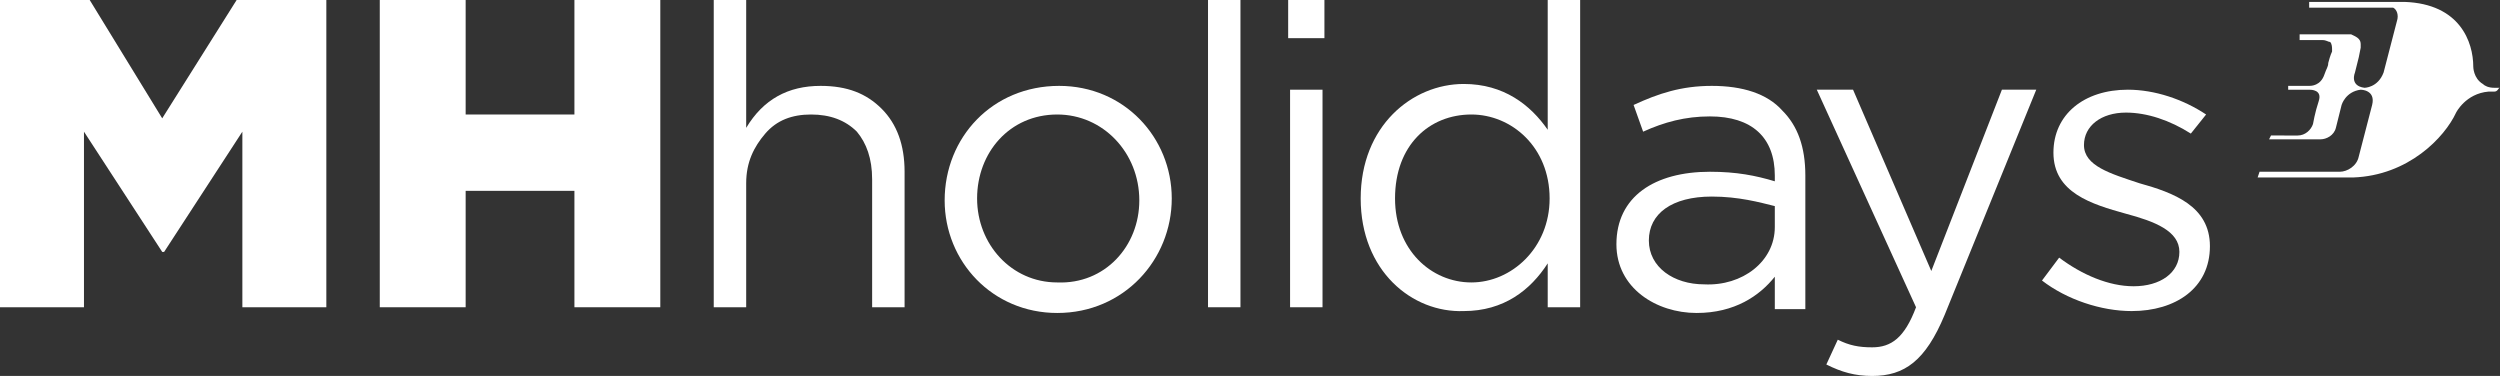
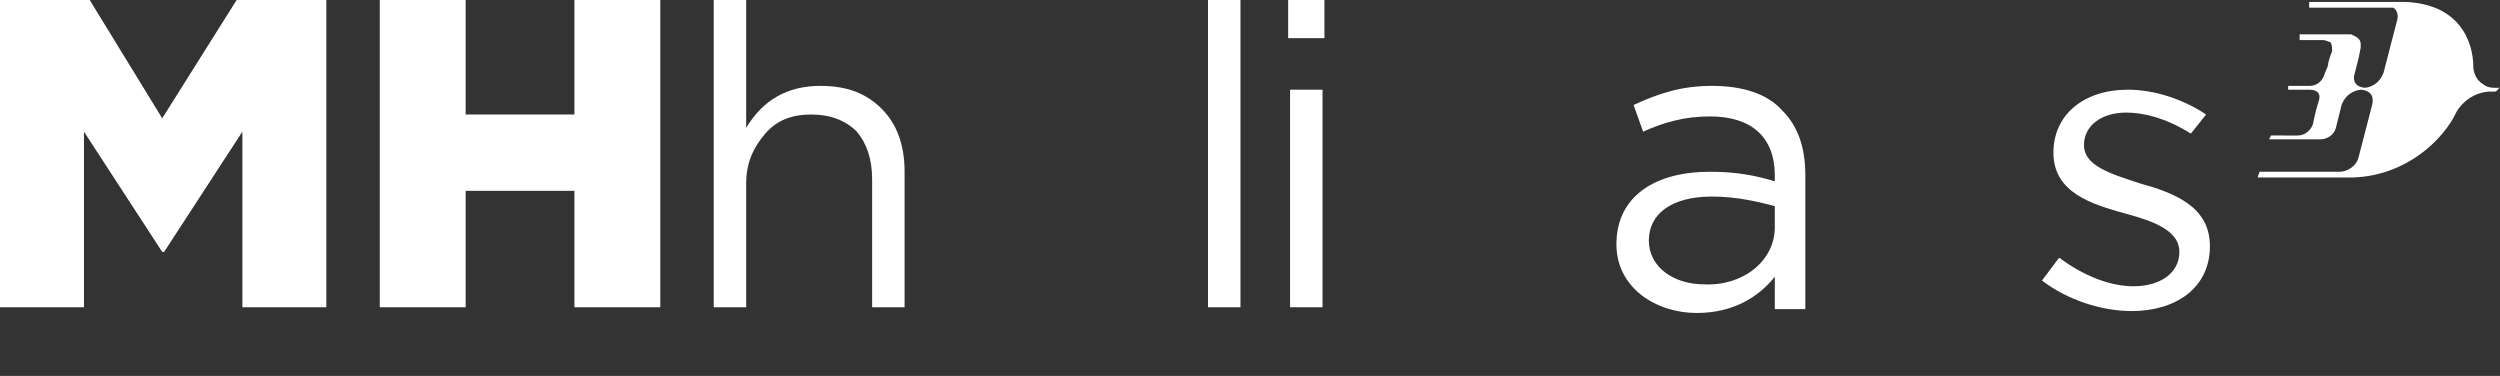
<svg xmlns="http://www.w3.org/2000/svg" version="1.1" id="Layer_1" x="0px" y="0px" viewBox="0 0 131 19.7" style="enable-background:new 0 0 131 19.7;" xml:space="preserve">
  <rect x="0" y="0" width="131" height="19.7" fill="#333333" stroke="none" />
  <style type="text/css">
	.st0{fill:#FFFFFF;}
</style>
  <g>
    <path class="st0" d="M0,0h4.7l3.8,6.2L12.4,0h4.7v16.1h-4.4V6.9l-4.1,6.3H8.5L4.4,6.9v9.2H0V0z" />
    <path class="st0" d="M19.9,0h4.5v6h5.7V0h4.5v16.1h-4.5V10h-5.7v6.1h-4.5V0z" />
-     <path class="st0" d="M49.5,10.5L49.5,10.5c0-3.3,2.5-6,6-6c3.4,0,5.9,2.7,5.9,5.9v0c0,3.2-2.5,6-6,6C52,16.4,49.5,13.7,49.5,10.5z    M59.7,10.5L59.7,10.5C59.7,8,57.8,6,55.4,6c-2.5,0-4.2,2-4.2,4.4v0c0,2.4,1.8,4.4,4.2,4.4C57.9,14.9,59.7,12.9,59.7,10.5z" />
-     <path class="st0" d="M63.3,0H65v16.1h-1.7V0z" />
+     <path class="st0" d="M63.3,0H65v16.1h-1.7V0" />
    <path class="st0" d="M67.5,0h1.9V2h-1.9V0z M67.6,4.7h1.7v11.4h-1.7V4.7z" />
-     <path class="st0" d="M71.3,10.4L71.3,10.4c0-3.8,2.7-6,5.4-6c2.1,0,3.5,1.1,4.4,2.4V0h1.7v16.1h-1.7v-2.3c-0.9,1.4-2.3,2.5-4.4,2.5   C74,16.4,71.3,14.2,71.3,10.4z M81.2,10.4L81.2,10.4c0-2.7-2-4.4-4.1-4.4c-2.2,0-4,1.6-4,4.4v0c0,2.7,1.9,4.4,4,4.4   C79.2,14.8,81.2,13,81.2,10.4z" />
    <path class="st0" d="M84.7,12.8L84.7,12.8c0-2.5,2-3.8,4.9-3.8C91,9,92,9.2,93,9.5V9.2c0-2-1.2-3.1-3.4-3.1c-1.3,0-2.4,0.3-3.5,0.8   l-0.5-1.4c1.3-0.6,2.5-1,4.1-1c1.6,0,2.9,0.4,3.7,1.3c0.8,0.8,1.2,1.9,1.2,3.4v7H93v-1.7c-0.8,1-2.1,1.9-4.1,1.9   C86.8,16.4,84.7,15.1,84.7,12.8z M93,11.9v-1.1c-0.8-0.2-1.9-0.5-3.3-0.5c-2.1,0-3.3,0.9-3.3,2.3v0c0,1.4,1.3,2.3,2.9,2.3   C91.3,15,93,13.7,93,11.9z" />
-     <path class="st0" d="M95.7,19.1l0.6-1.3c0.6,0.3,1.1,0.4,1.8,0.4c1,0,1.7-0.5,2.3-2.1L95.2,4.7h1.9l4.1,9.5l3.7-9.5h1.8l-4.8,11.8   c-1,2.4-2.1,3.2-3.8,3.2C97.2,19.7,96.5,19.5,95.7,19.1z" />
    <path class="st0" d="M107,14.7l0.9-1.2c1.2,0.9,2.6,1.5,3.9,1.5c1.4,0,2.4-0.7,2.4-1.8v0c0-1.1-1.3-1.6-2.8-2   c-1.8-0.5-3.8-1.1-3.8-3.2v0c0-2,1.6-3.3,3.9-3.3c1.4,0,2.9,0.5,4.1,1.3L114.8,7c-1.1-0.7-2.3-1.1-3.4-1.1c-1.3,0-2.2,0.7-2.2,1.7   v0c0,1.1,1.4,1.5,2.9,2c1.8,0.5,3.7,1.2,3.7,3.3v0c0,2.2-1.8,3.4-4.1,3.4C110.1,16.3,108.3,15.7,107,14.7z" />
    <path class="st0" d="M131,4.6C131,4.6,130.9,4.6,131,4.6C130.9,4.6,130.9,4.6,131,4.6c0,0-0.3,0-0.3,0c-0.3,0-0.5-0.1-0.6-0.2   c-0.5-0.3-0.5-0.9-0.5-0.9c0-1.3-0.7-3.3-3.6-3.4H121l0,0.2l0,0.1h4.1c0.1,0,0.2,0,0.2,0c0,0,0.1,0,0.1,0c0.2,0.1,0.3,0.4,0.2,0.7   l-0.7,2.7c-0.3,0.8-1,0.8-1,0.8c-0.8-0.1-0.5-0.8-0.5-0.8l0.2-0.8l0.1-0.5c0-0.1,0-0.1,0-0.2c0-0.3-0.3-0.4-0.5-0.5l-2.7,0l0,0h0   l0,0.2l0,0.1h1.2c0.2,0,0.3,0.1,0.4,0.1c0.1,0.1,0.1,0.3,0.1,0.4c0,0,0,0.1,0,0.1c0,0-0.1,0.2-0.2,0.6c0,0.2-0.1,0.3-0.2,0.6   c-0.2,0.6-0.7,0.6-0.8,0.6h-1.1l0,0.1l0,0l0,0.1h1.1c0.1,0,0.7,0,0.5,0.6c-0.2,0.6-0.3,1.2-0.3,1.2c-0.1,0.3-0.4,0.6-0.8,0.6H119   l-0.1,0.2l2.7,0c0.3,0,0.7-0.2,0.8-0.6l0.3-1.2c0,0,0.2-0.7,1-0.8c0,0,0.8,0,0.6,0.8l-0.7,2.7c-0.1,0.5-0.6,0.8-1,0.8h-4.2   l-0.1,0.3h5c2.9-0.1,4.8-2.1,5.4-3.4c0,0,0.5-1,1.7-1.1l0.3,0c0,0,0,0,0,0C130.9,4.8,130.9,4.6,131,4.6C131,4.6,131,4.6,131,4.6z" />
    <g>
      <path class="st0" d="M37.4,16.1V0h1.7v6.7C40,5.2,41.3,4.5,43,4.5c1.4,0,2.4,0.4,3.2,1.2C47,6.5,47.4,7.6,47.4,9v7.1h-1.7V9.4    c0-1.1-0.3-1.9-0.8-2.5C44.3,6.3,43.5,6,42.5,6c-1,0-1.8,0.3-2.4,1c-0.6,0.7-1,1.5-1,2.6v6.5H37.4z" />
    </g>
  </g>
</svg>